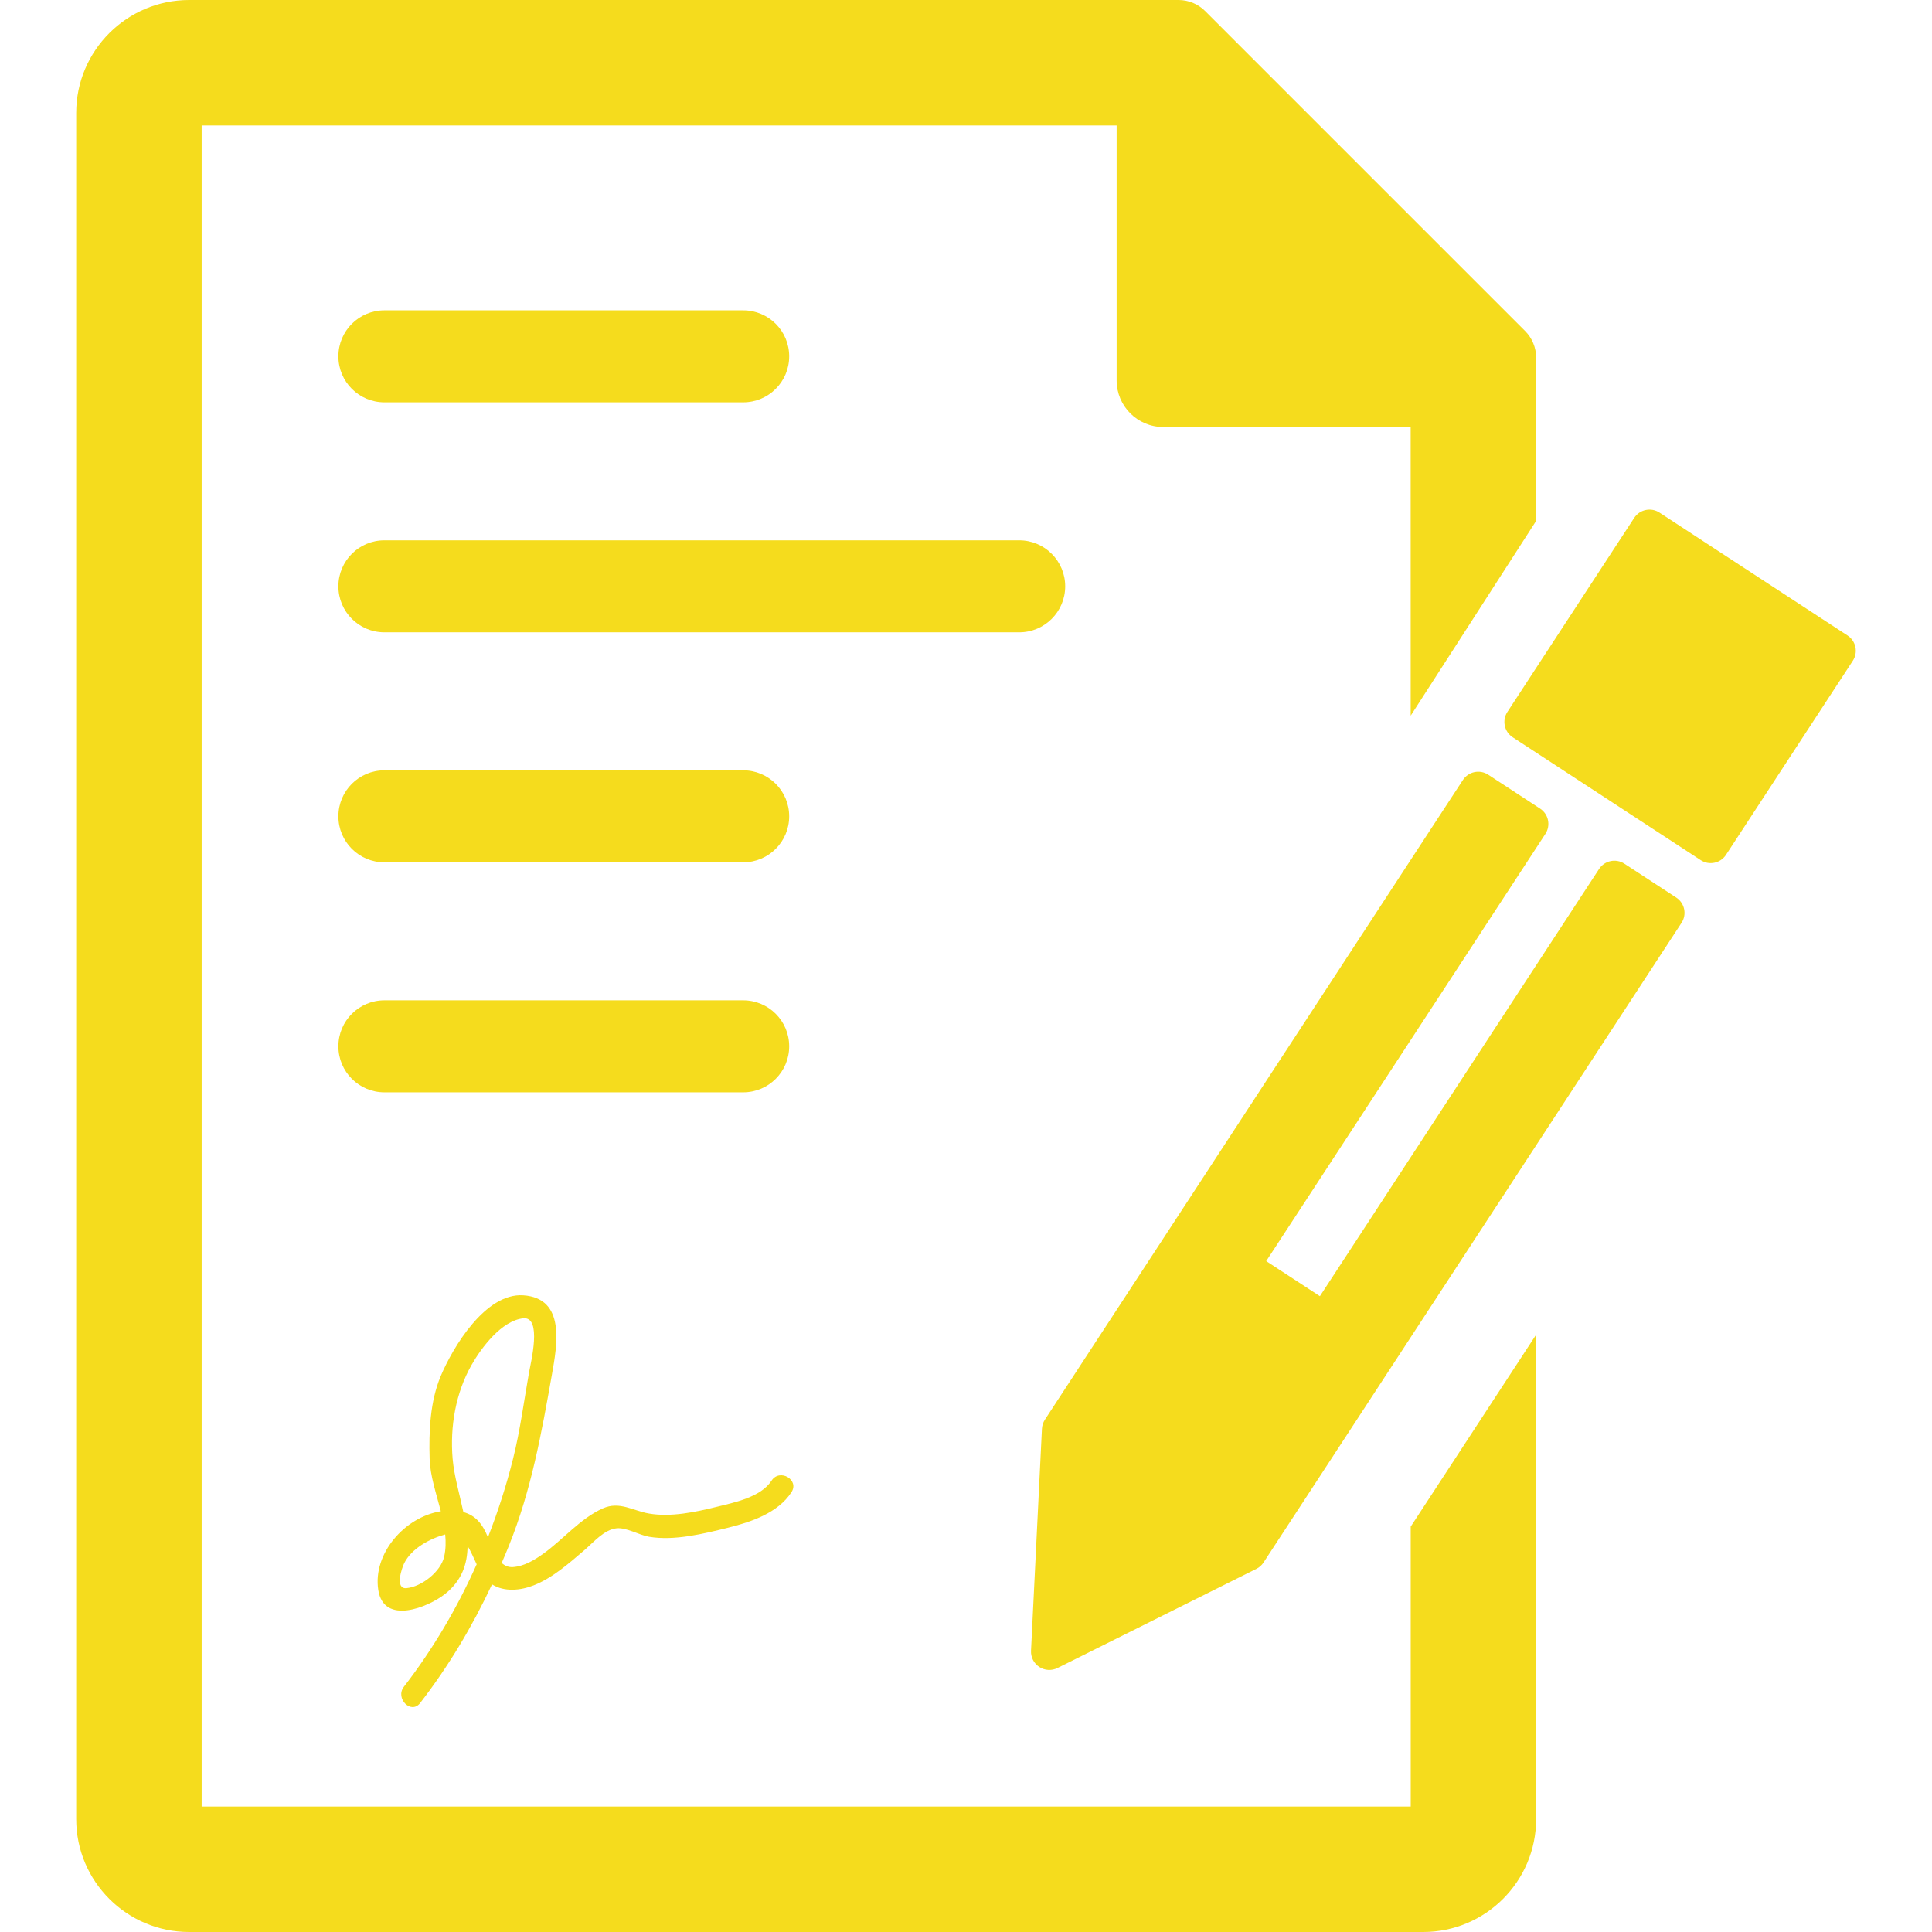
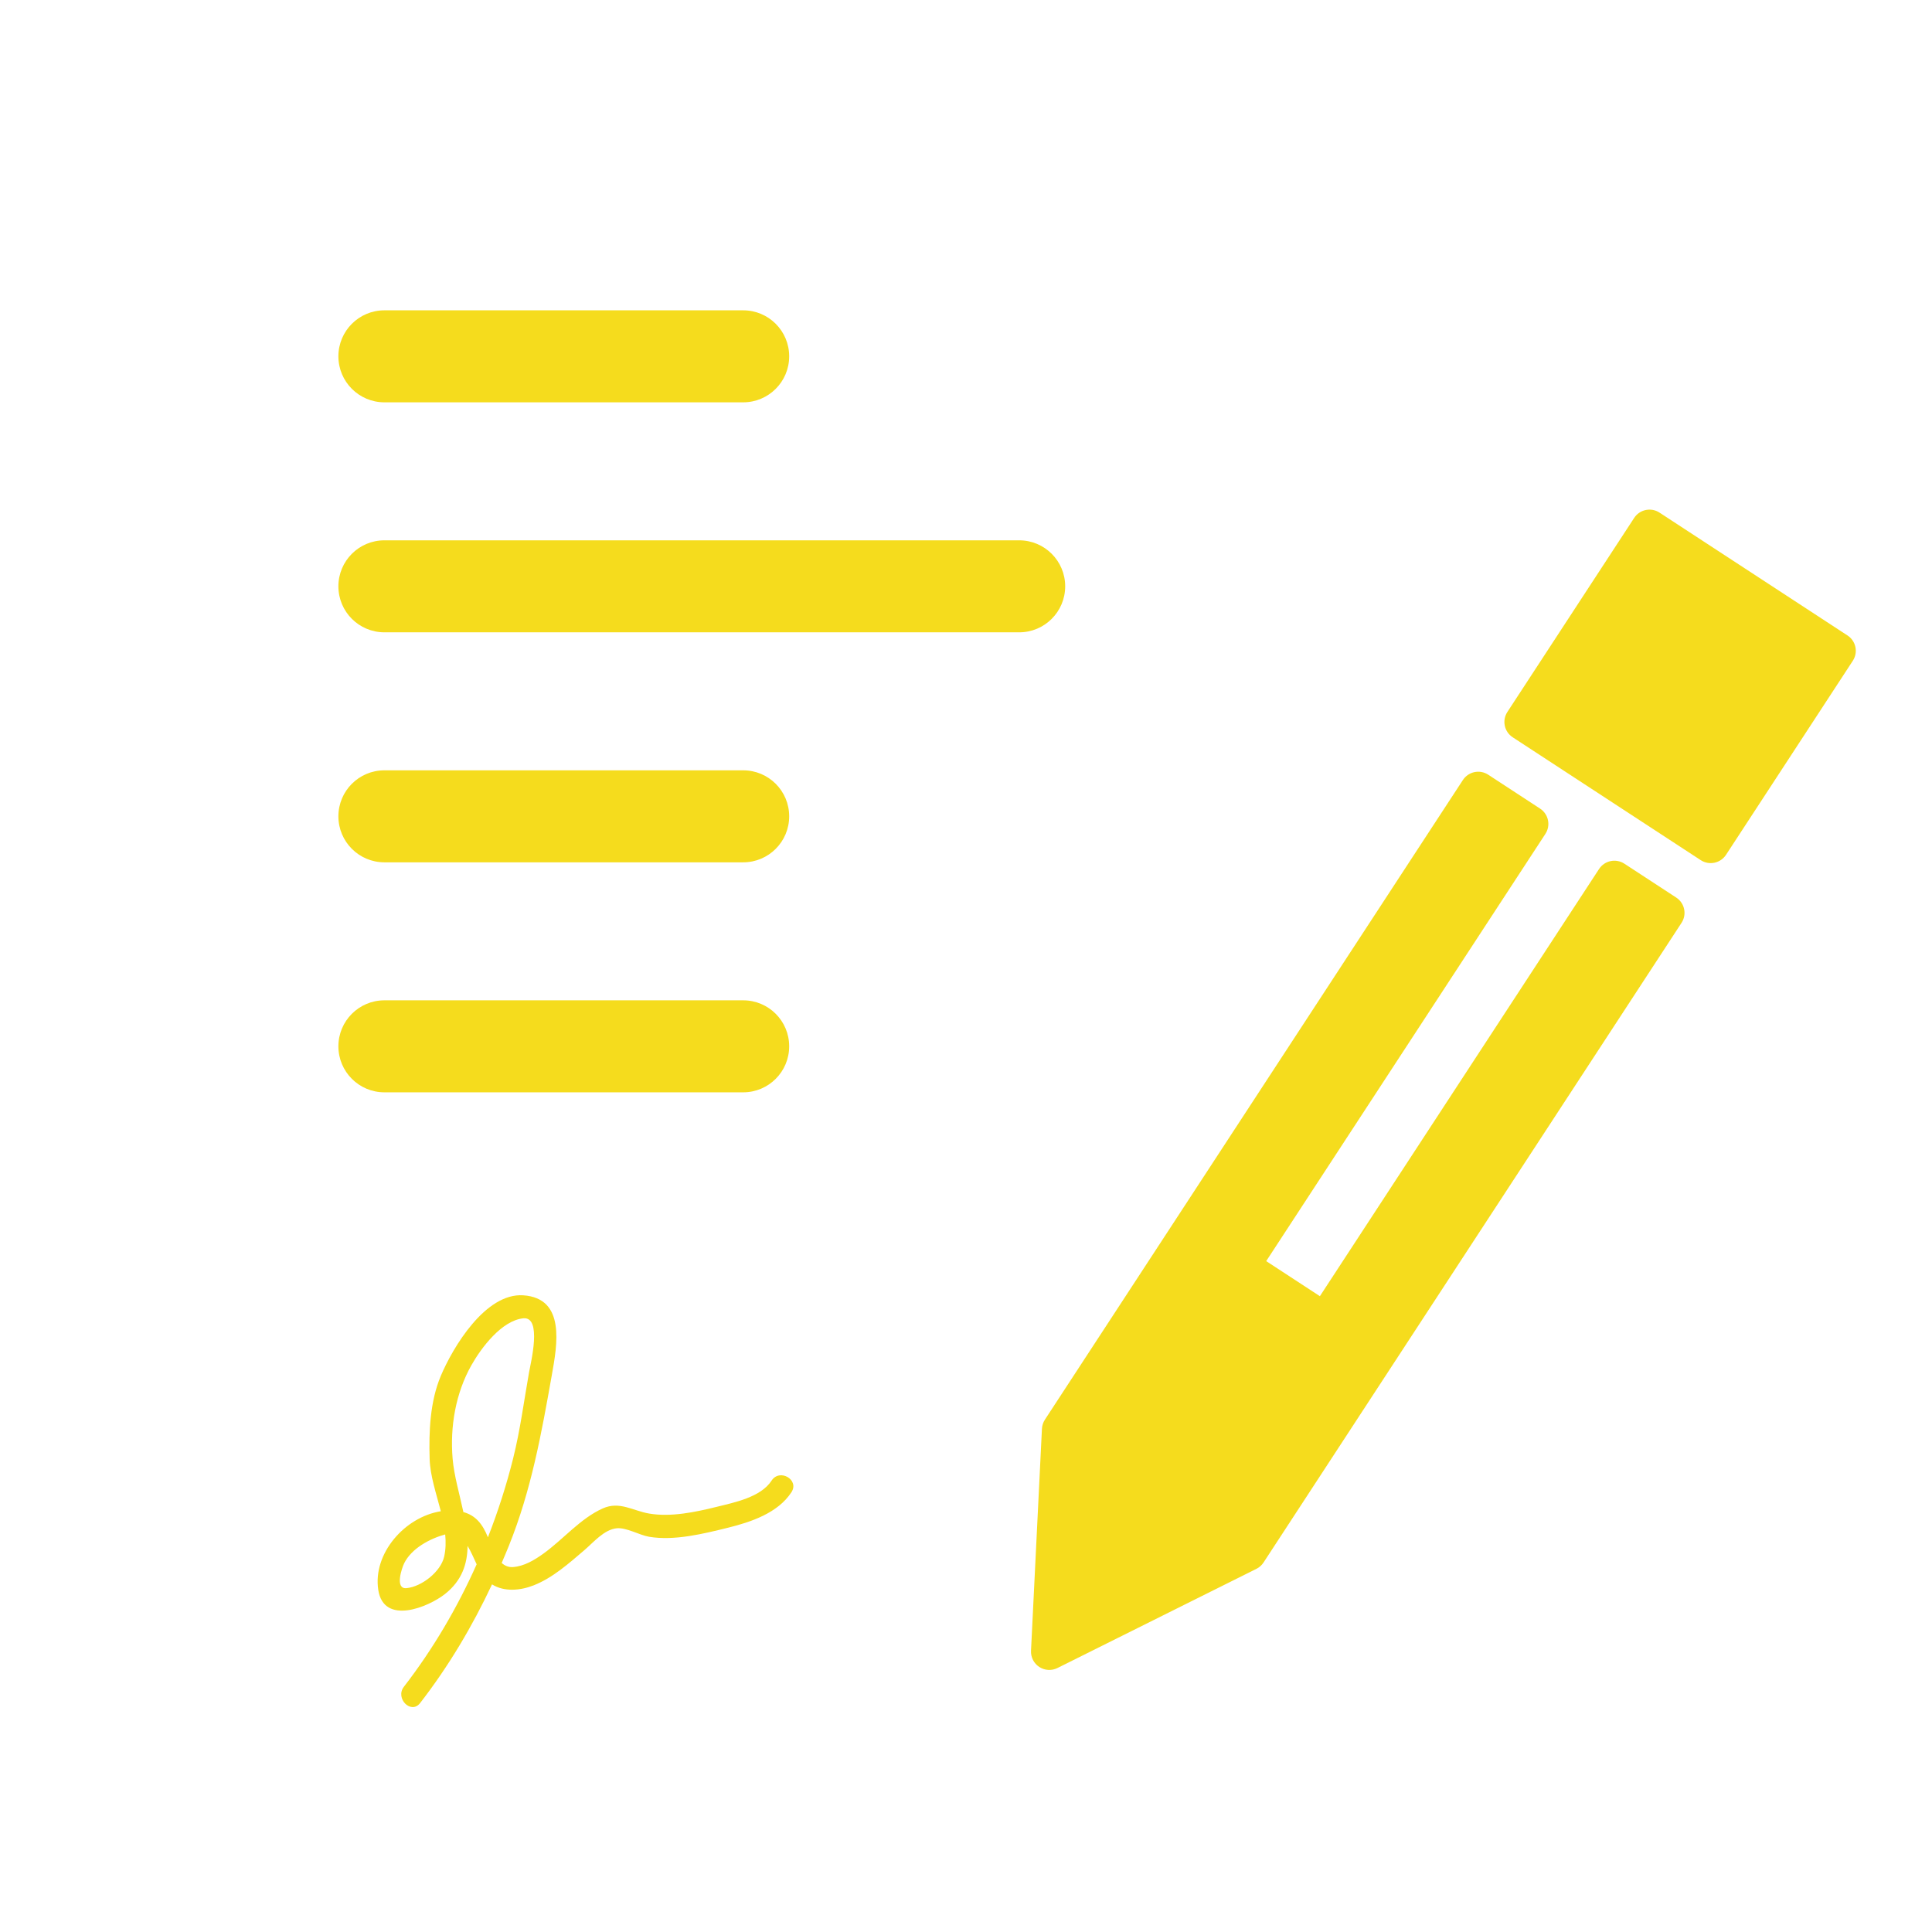
<svg xmlns="http://www.w3.org/2000/svg" xml:space="preserve" viewBox="0 0 420 420">
-   <path d="M252.877 92.823h53.791l.005 62.757 27.271-42.343V77.743c0-2.168-.863-4.247-2.396-5.787L261.984 2.395C260.451.863 258.371 0 256.199 0H41.113C27.579 0 16.566 11.008 16.566 24.543v370.914c0 13.534 11.012 24.543 24.547 24.543h268.283c13.533 0 24.545-11.009 24.545-24.543V290.15l-27.264 41.721.004 60.854H43.84V27.274h198.906v55.417c0 5.599 4.535 10.132 10.131 10.132z" fill="#f5dc1d" />
  <path d="m364.398 195.123-11.271-7.364c-1.84-1.201-4.303-.686-5.506 1.154l-60.688 92.866-11.67-7.625 60.688-92.867c1.203-1.841.687-4.304-1.153-5.506l-11.271-7.365c-1.84-1.202-4.305-.686-5.506 1.154l-90.869 139.053c-.386.591-.607 1.274-.643 1.979l-2.375 48.258c-.069 1.409.614 2.754 1.797 3.523 1.183.773 2.688.86 3.949.231l43.243-21.553c.634-.313 1.17-.793 1.558-1.385l90.867-139.052c1.206-1.834.688-4.298-1.15-5.501zm37.233-56.978-40.869-26.708c-1.838-1.201-4.304-.685-5.506 1.154l-27.563 42.179c-1.201 1.84-.686 4.306 1.154 5.508l40.869 26.706c1.838 1.202 4.305.686 5.506-1.154l27.562-42.178c1.204-1.84.687-4.305-1.153-5.507zM83.563 87.462h78c5.523 0 10-4.478 10-10s-4.477-10-10-10h-78c-5.523 0-10 4.478-10 10s4.479 10 10 10zm148 40c0-5.522-4.479-10-10-10h-138c-5.523 0-10 4.478-10 10s4.477 10 10 10h138c5.523 0 10-4.478 10-10zm-148 60h78c5.523 0 10-4.478 10-10s-4.477-10-10-10h-78c-5.523 0-10 4.478-10 10s4.479 10 10 10zm0 50h78c5.523 0 10-4.478 10-10 0-5.521-4.477-10-10-10h-78c-5.523 0-10 4.479-10 10 0 5.522 4.479 10 10 10zm4.233 129.232c-1.947 2.516 1.565 6.082 3.536 3.533 6.213-8.026 11.344-16.671 15.629-25.795 2.674 1.679 6.185 1.343 9.065.205 4.151-1.637 7.67-4.796 11.021-7.655 1.981-1.69 4.287-4.481 7.029-4.748 2.094-.201 4.922 1.485 7.015 1.844 5.469.932 11.857-.651 17.137-1.956 5.011-1.237 10.879-3.194 13.828-7.731 1.763-2.712-2.568-5.216-4.317-2.521-2.361 3.632-8.126 4.764-12.022 5.726-4.573 1.131-9.879 2.246-14.592 1.442-3.552-.604-6.425-2.752-10.077-1.125-4.892 2.18-8.629 6.761-12.949 9.854-1.933 1.384-4.142 2.714-6.56 2.901-.995.077-1.806-.288-2.48-.896.532-1.234 1.06-2.474 1.563-3.725 4.876-12.104 7.081-24.396 9.344-37.146 1.15-6.479 3.063-16.688-6.223-17.311-8.205-.548-15.296 11.287-17.918 17.524-2.345 5.578-2.606 12.058-2.427 18.014.111 3.712 1.447 7.566 2.432 11.404-7.874 1.263-14.814 9.216-13.598 17.1 1.197 7.758 10.898 3.752 14.521.881 3.667-2.905 4.854-6.534 4.893-10.448.731 1.205 1.342 2.65 1.974 4.002-4.225 9.477-9.522 18.485-15.824 26.627zm8.764-28.301c-.74 3.298-4.913 6.554-8.199 6.858-2.585.24-1.008-4.377-.497-5.409 1.604-3.242 5.578-5.358 8.919-6.27.156 1.627.131 3.239-.223 4.821zm4.176-9.681c-.851-3.976-2.032-7.969-2.338-11.583-.592-6.975.647-14.284 4.106-20.384 2.161-3.812 6.566-9.654 11.239-10.154 4.173-.444 1.628 9.705 1.267 11.744-1.117 6.294-1.914 12.541-3.471 18.763-1.446 5.778-3.278 11.5-5.469 17.095-1.165-2.899-2.682-4.755-5.334-5.481z" fill="#f5dc1d" />
</svg>